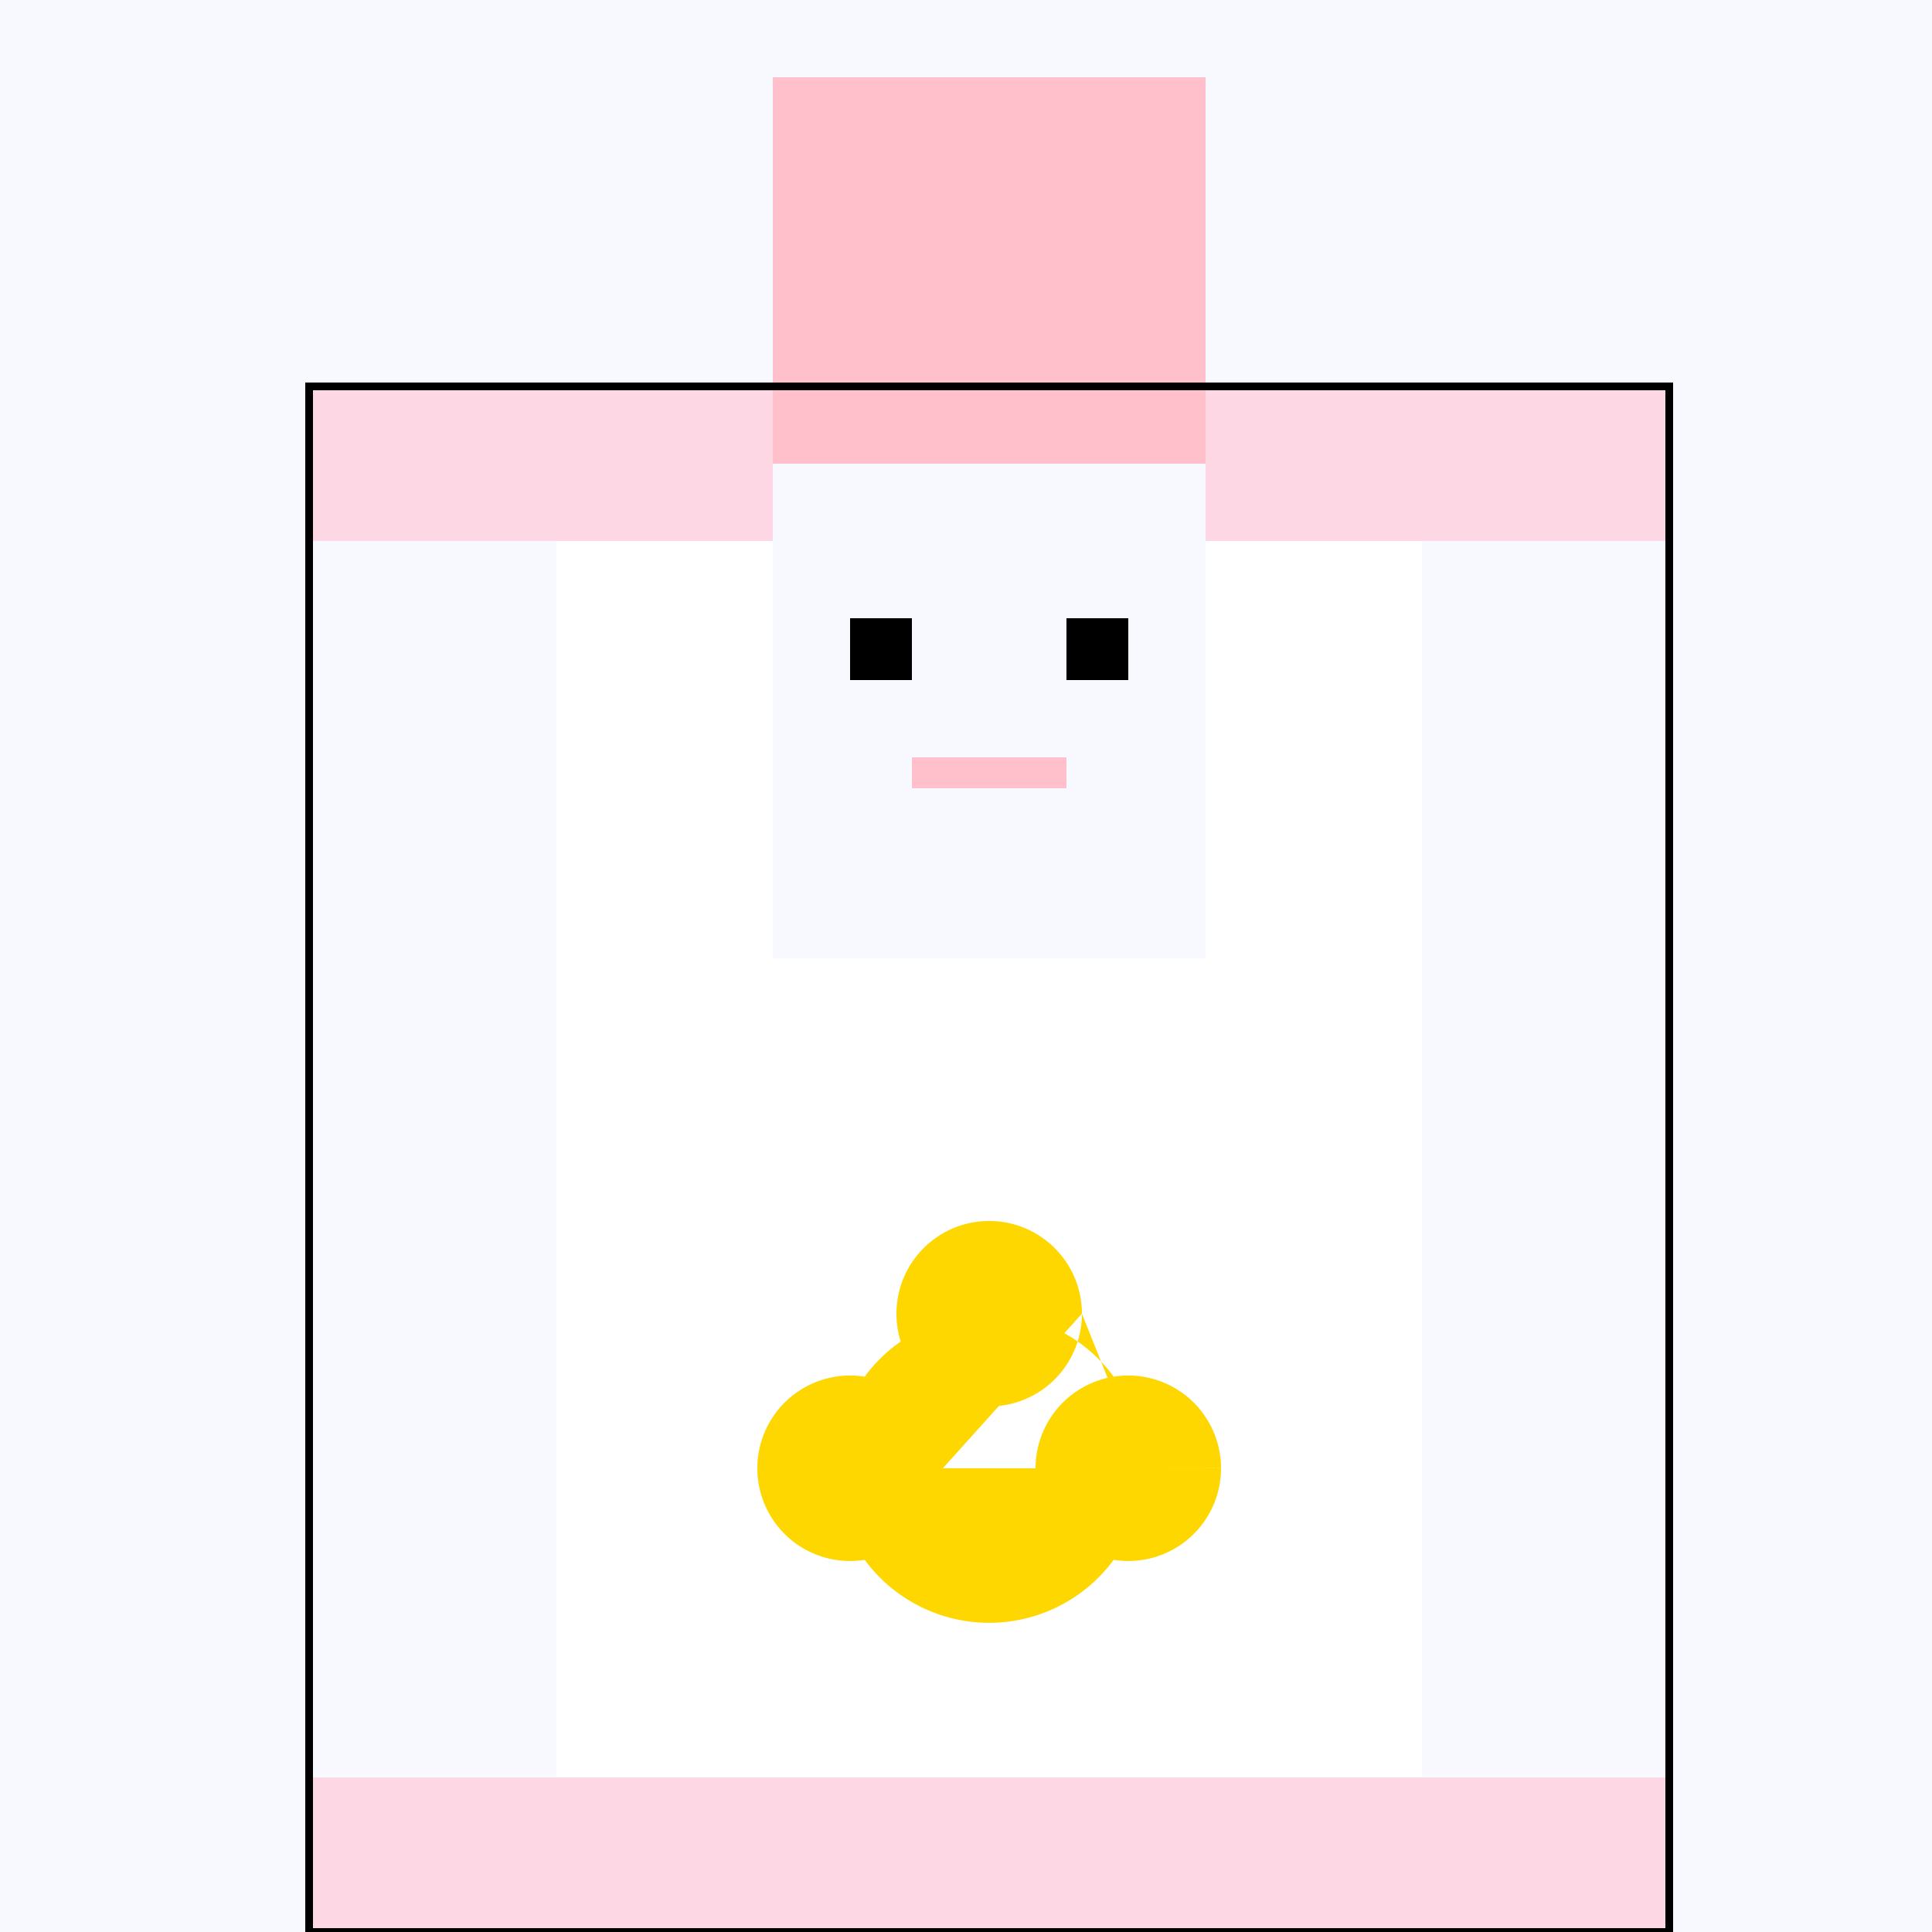
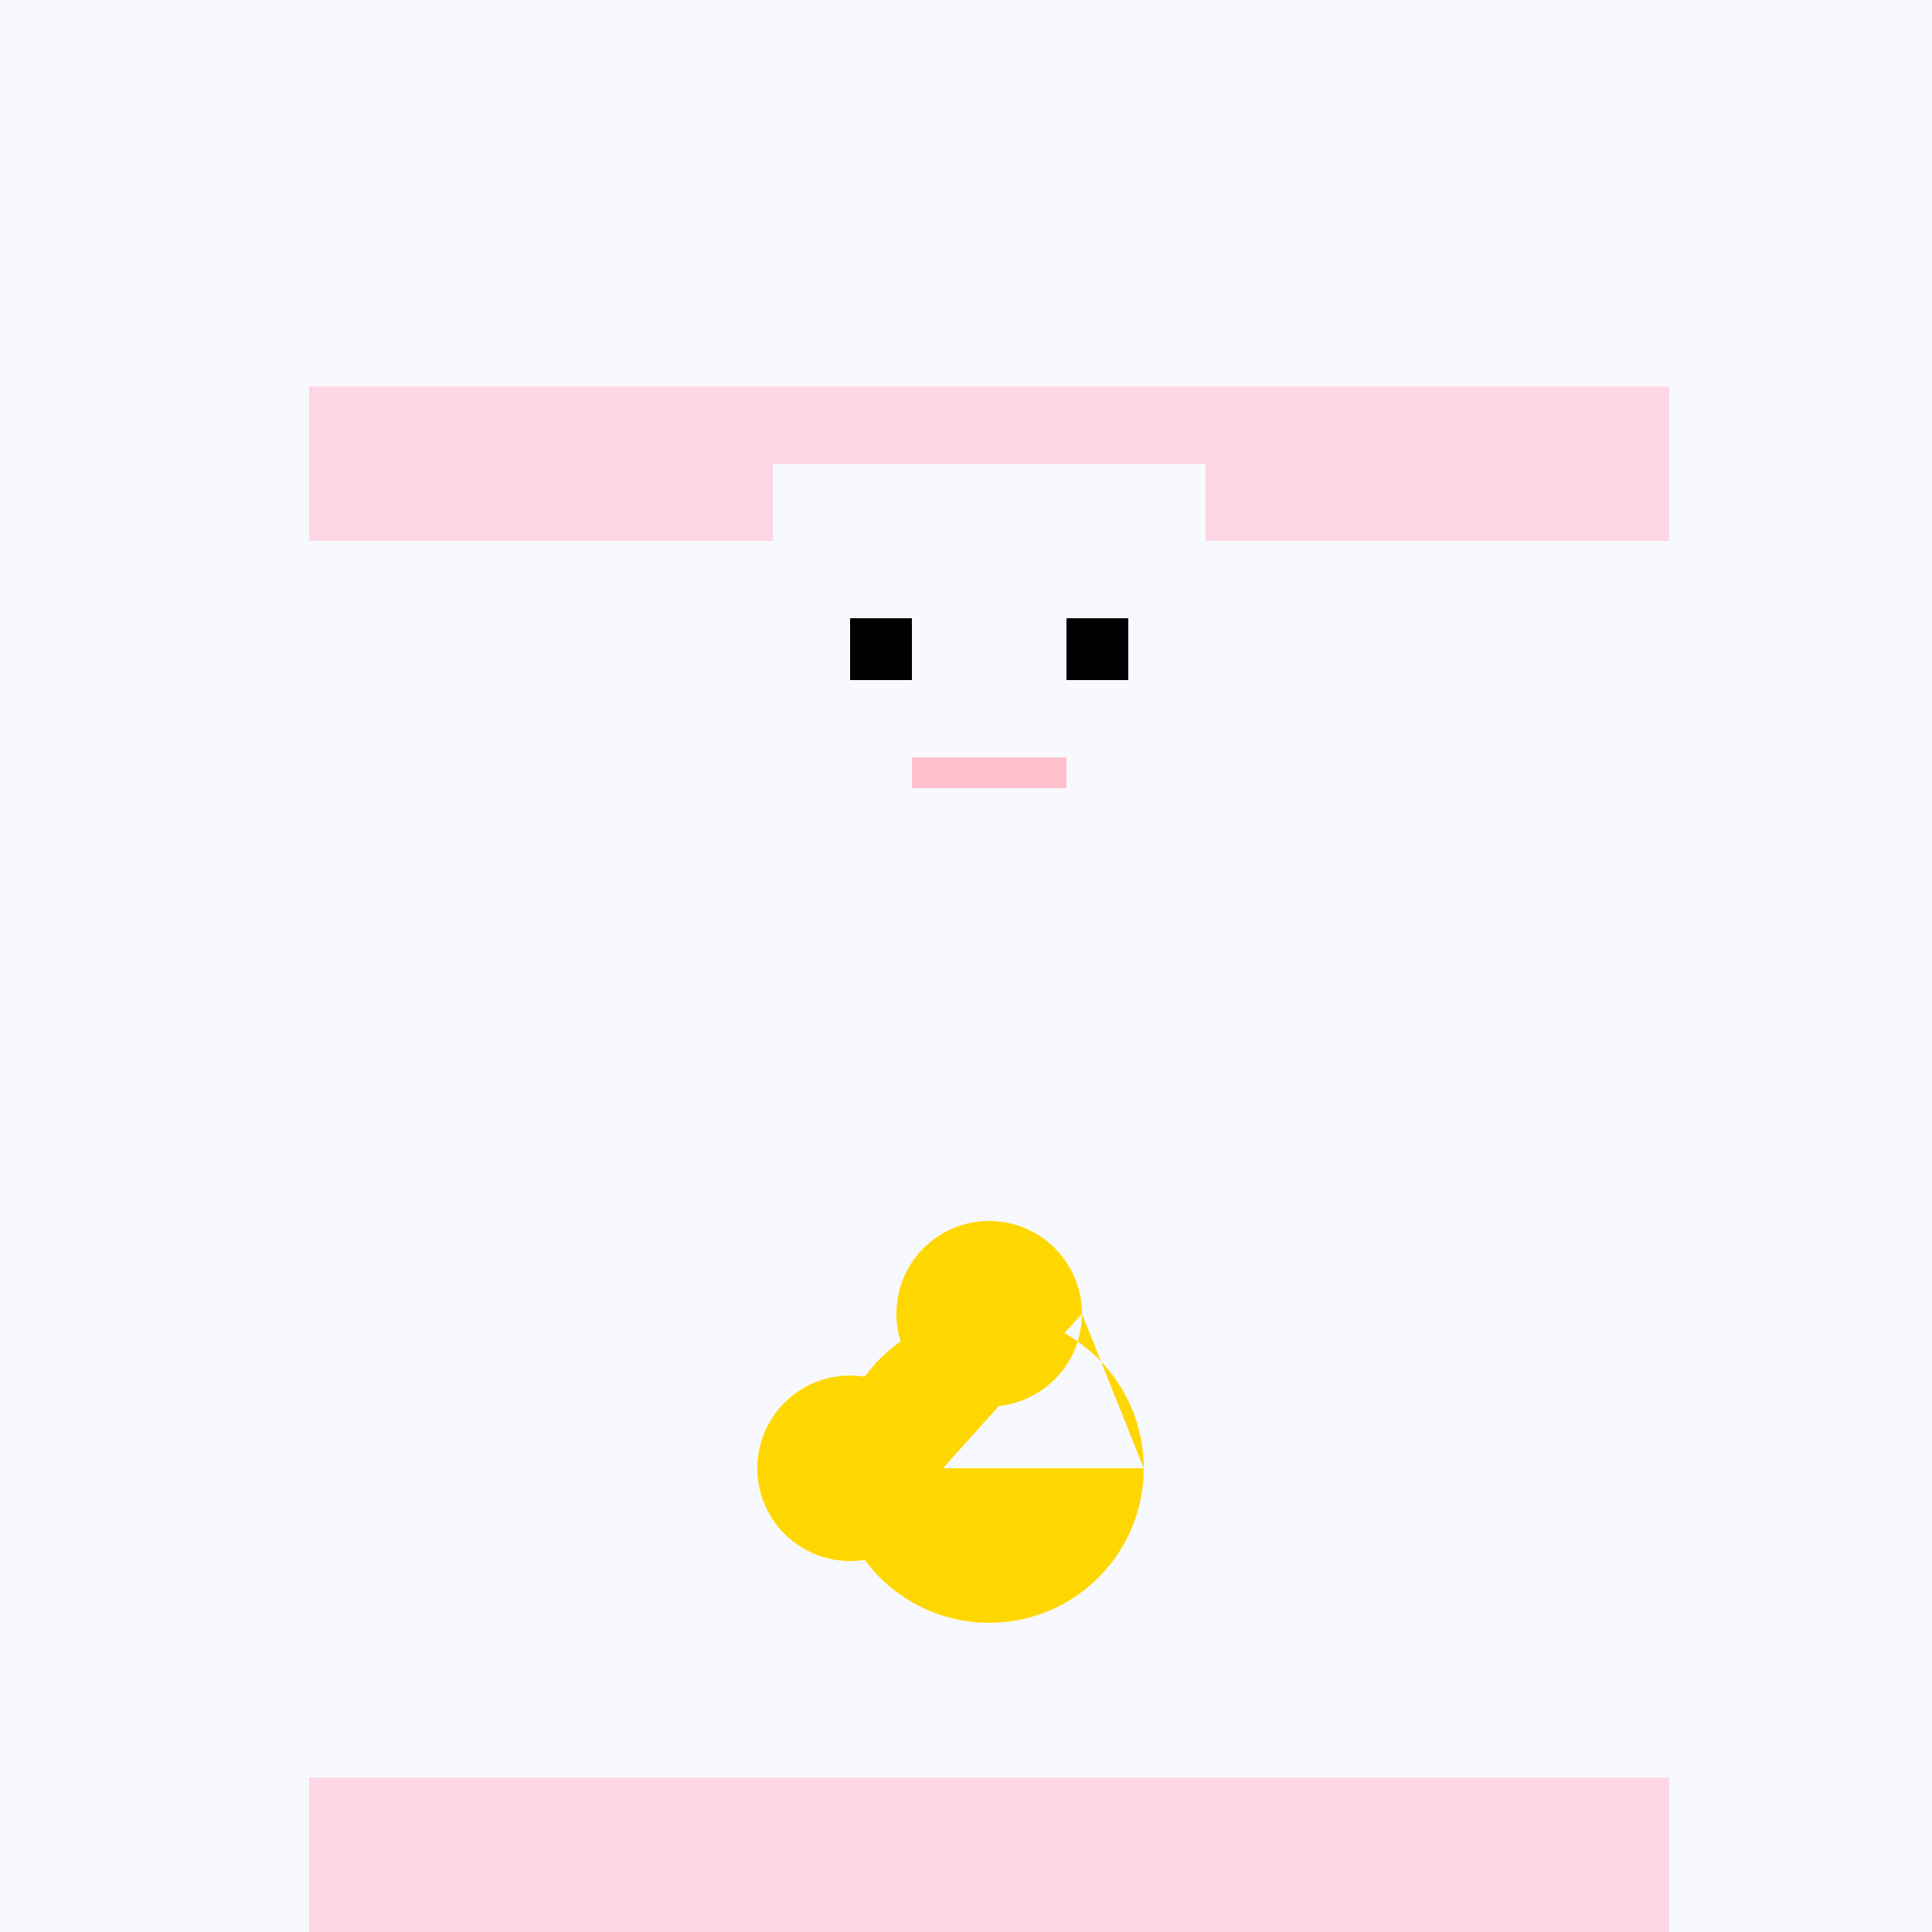
<svg xmlns="http://www.w3.org/2000/svg" width="500" height="500">
  <defs />
  <g>
    <rect fill="#F8F8FF" stroke="none" x="0" y="0" width="512" height="512" />
-     <rect fill="#FFFFFF" stroke="none" x="80" y="100" width="352" height="400" />
    <rect fill="#F8F8FF" stroke="none" x="80" y="100" width="64" height="400" />
    <rect fill="#F8F8FF" stroke="none" x="368" y="100" width="64" height="400" />
    <rect fill="#FDD7E4" stroke="none" x="80" y="100" width="352" height="40" />
    <rect fill="#FDD7E4" stroke="none" x="80" y="460" width="352" height="40" />
-     <rect fill="#FFC0CB" stroke="none" x="200" y="20" width="112" height="100" />
    <rect fill="#F8F8FF" stroke="none" x="200" y="120" width="112" height="128" />
    <rect fill="#000000" stroke="none" x="220" y="160" width="16" height="16" />
    <rect fill="#000000" stroke="none" x="276" y="160" width="16" height="16" />
    <rect fill="#FFC0CB" stroke="none" x="236" y="196" width="40" height="8" />
-     <path fill="#FFD700" stroke="none" paint-order="stroke fill markers" d=" M 296 380 A 40 40 0 1 1 296 379.96 L 280 340 A 24 24 0 1 1 280 339.976 L 244 380 A 24 24 0 1 1 244 379.976 L 316 380 A 24 24 0 1 1 316 379.976" />
-     <rect fill="none" stroke="#000000" x="80" y="100" width="352" height="400" stroke-miterlimit="10" stroke-width="2" stroke-dasharray="" />
+     <path fill="#FFD700" stroke="none" paint-order="stroke fill markers" d=" M 296 380 A 40 40 0 1 1 296 379.96 L 280 340 A 24 24 0 1 1 280 339.976 L 244 380 A 24 24 0 1 1 244 379.976 L 316 380 " />
  </g>
</svg>